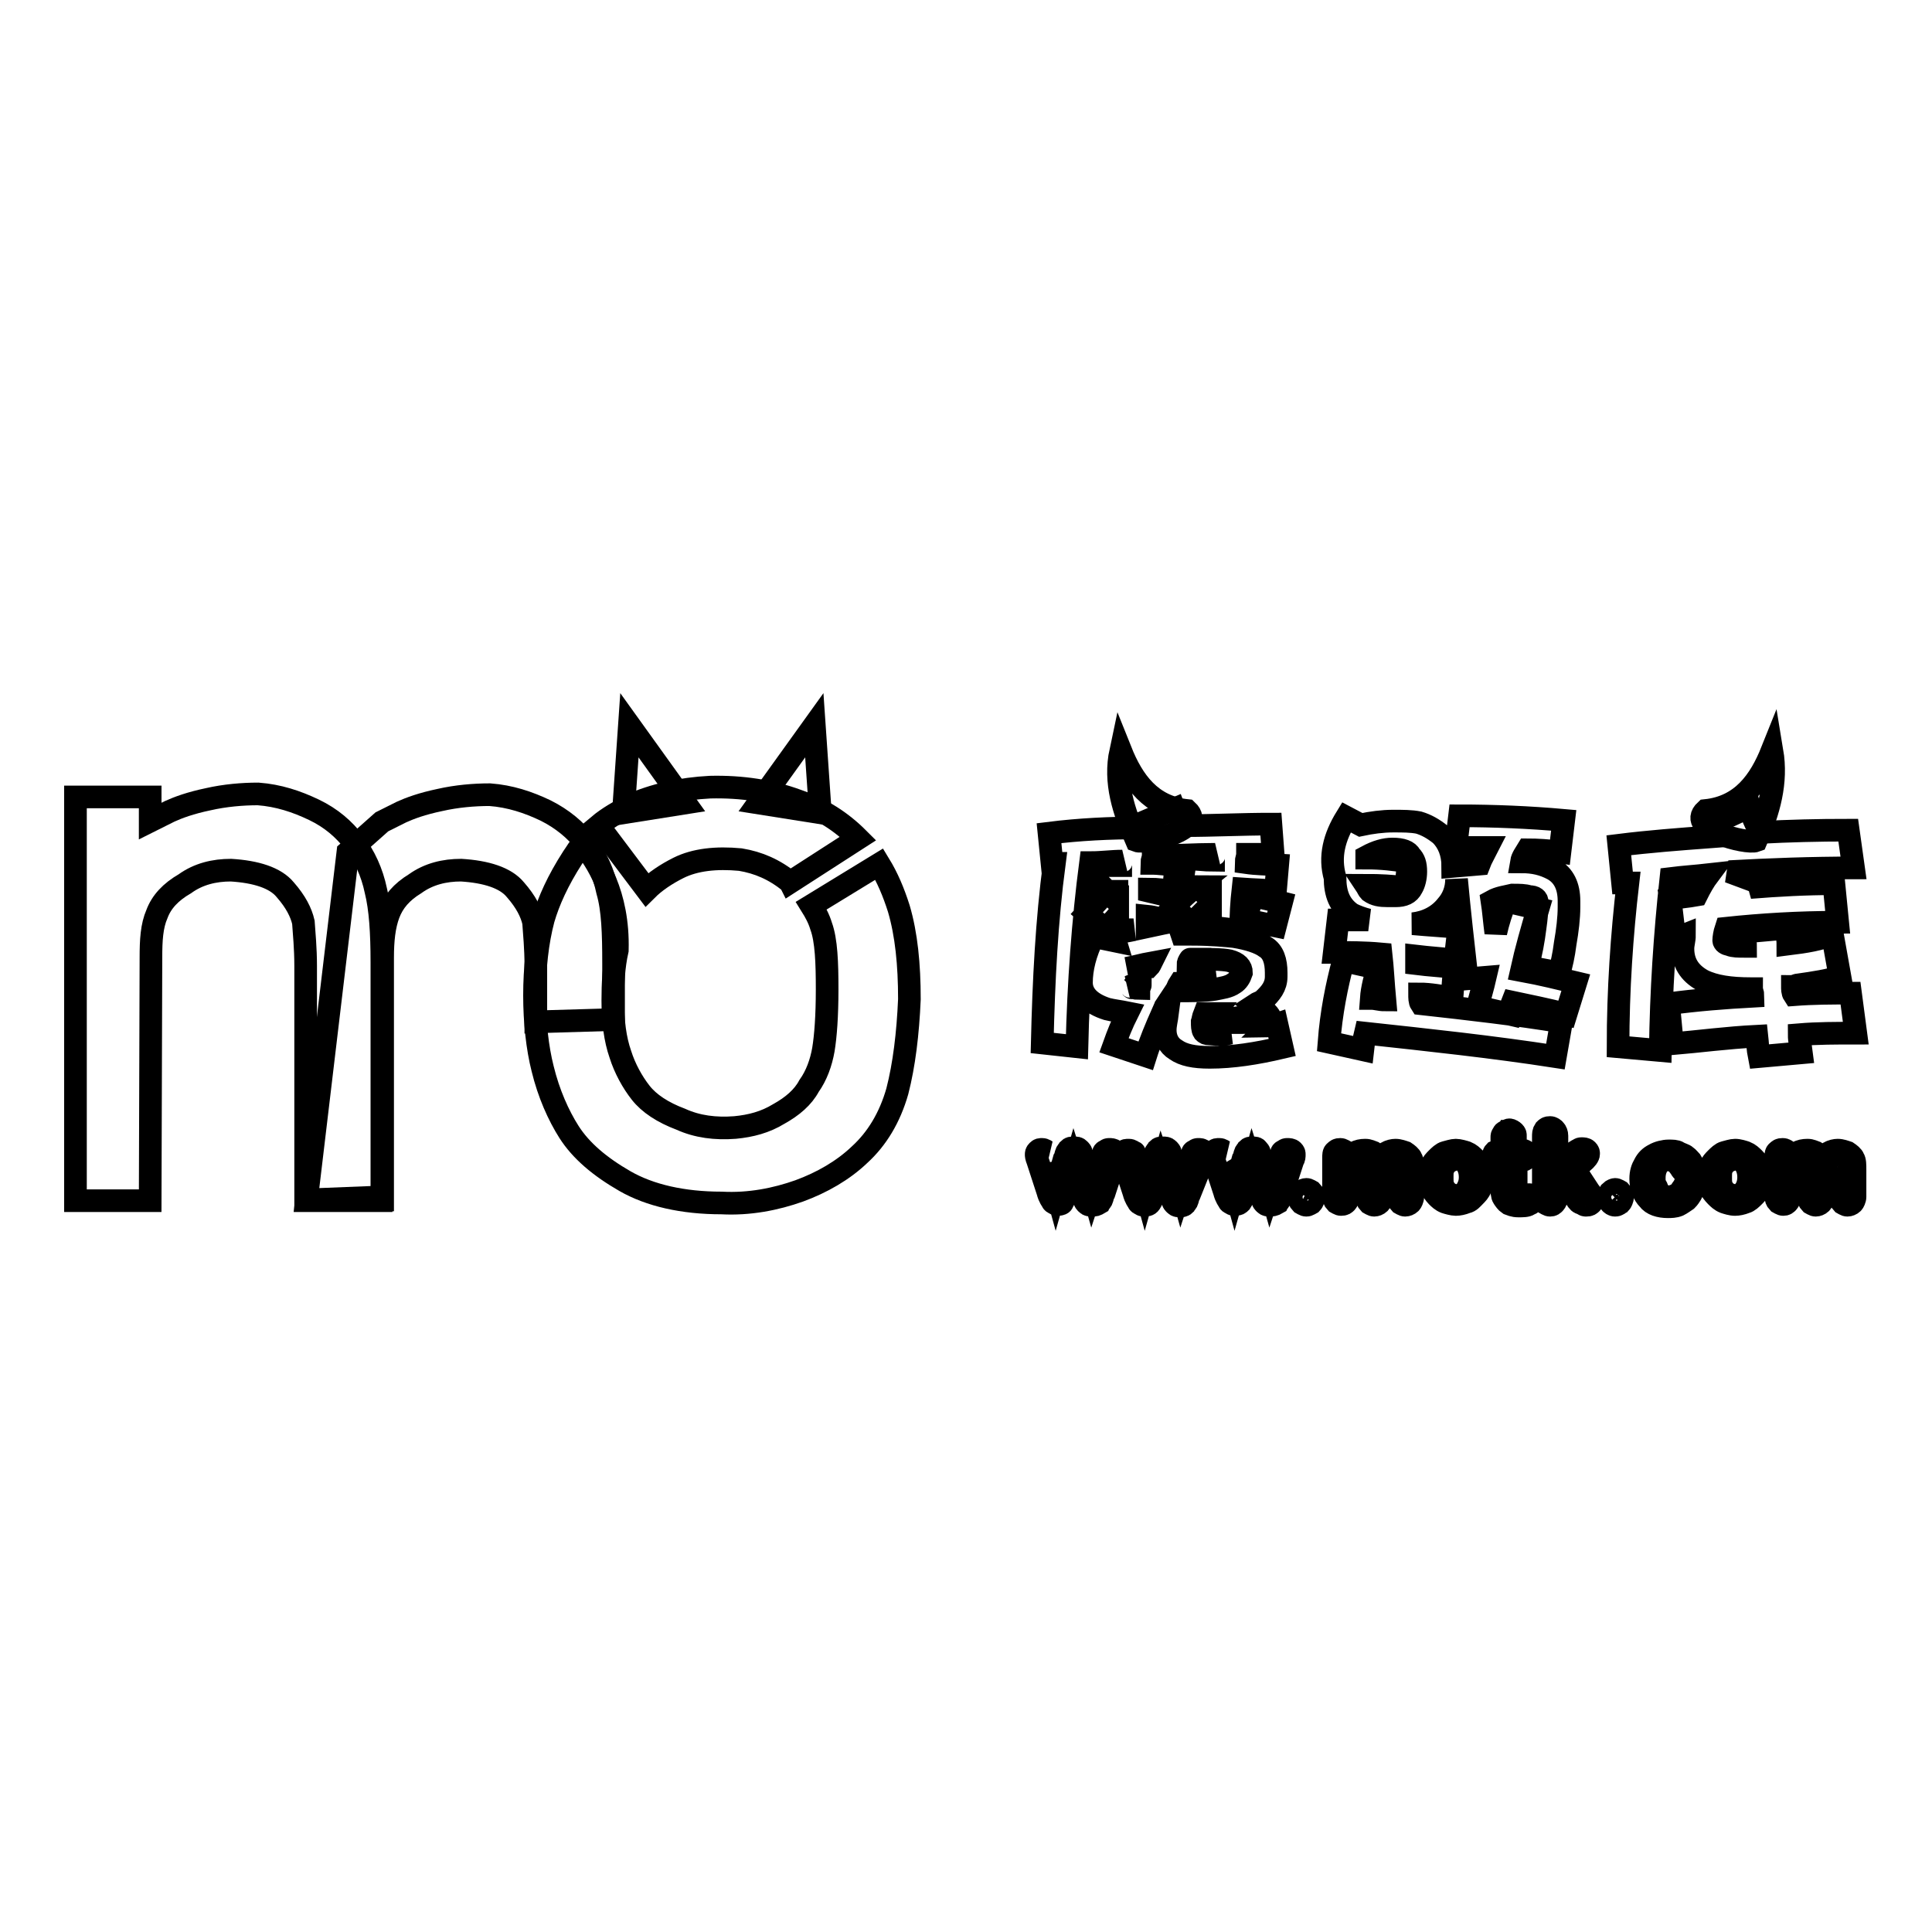
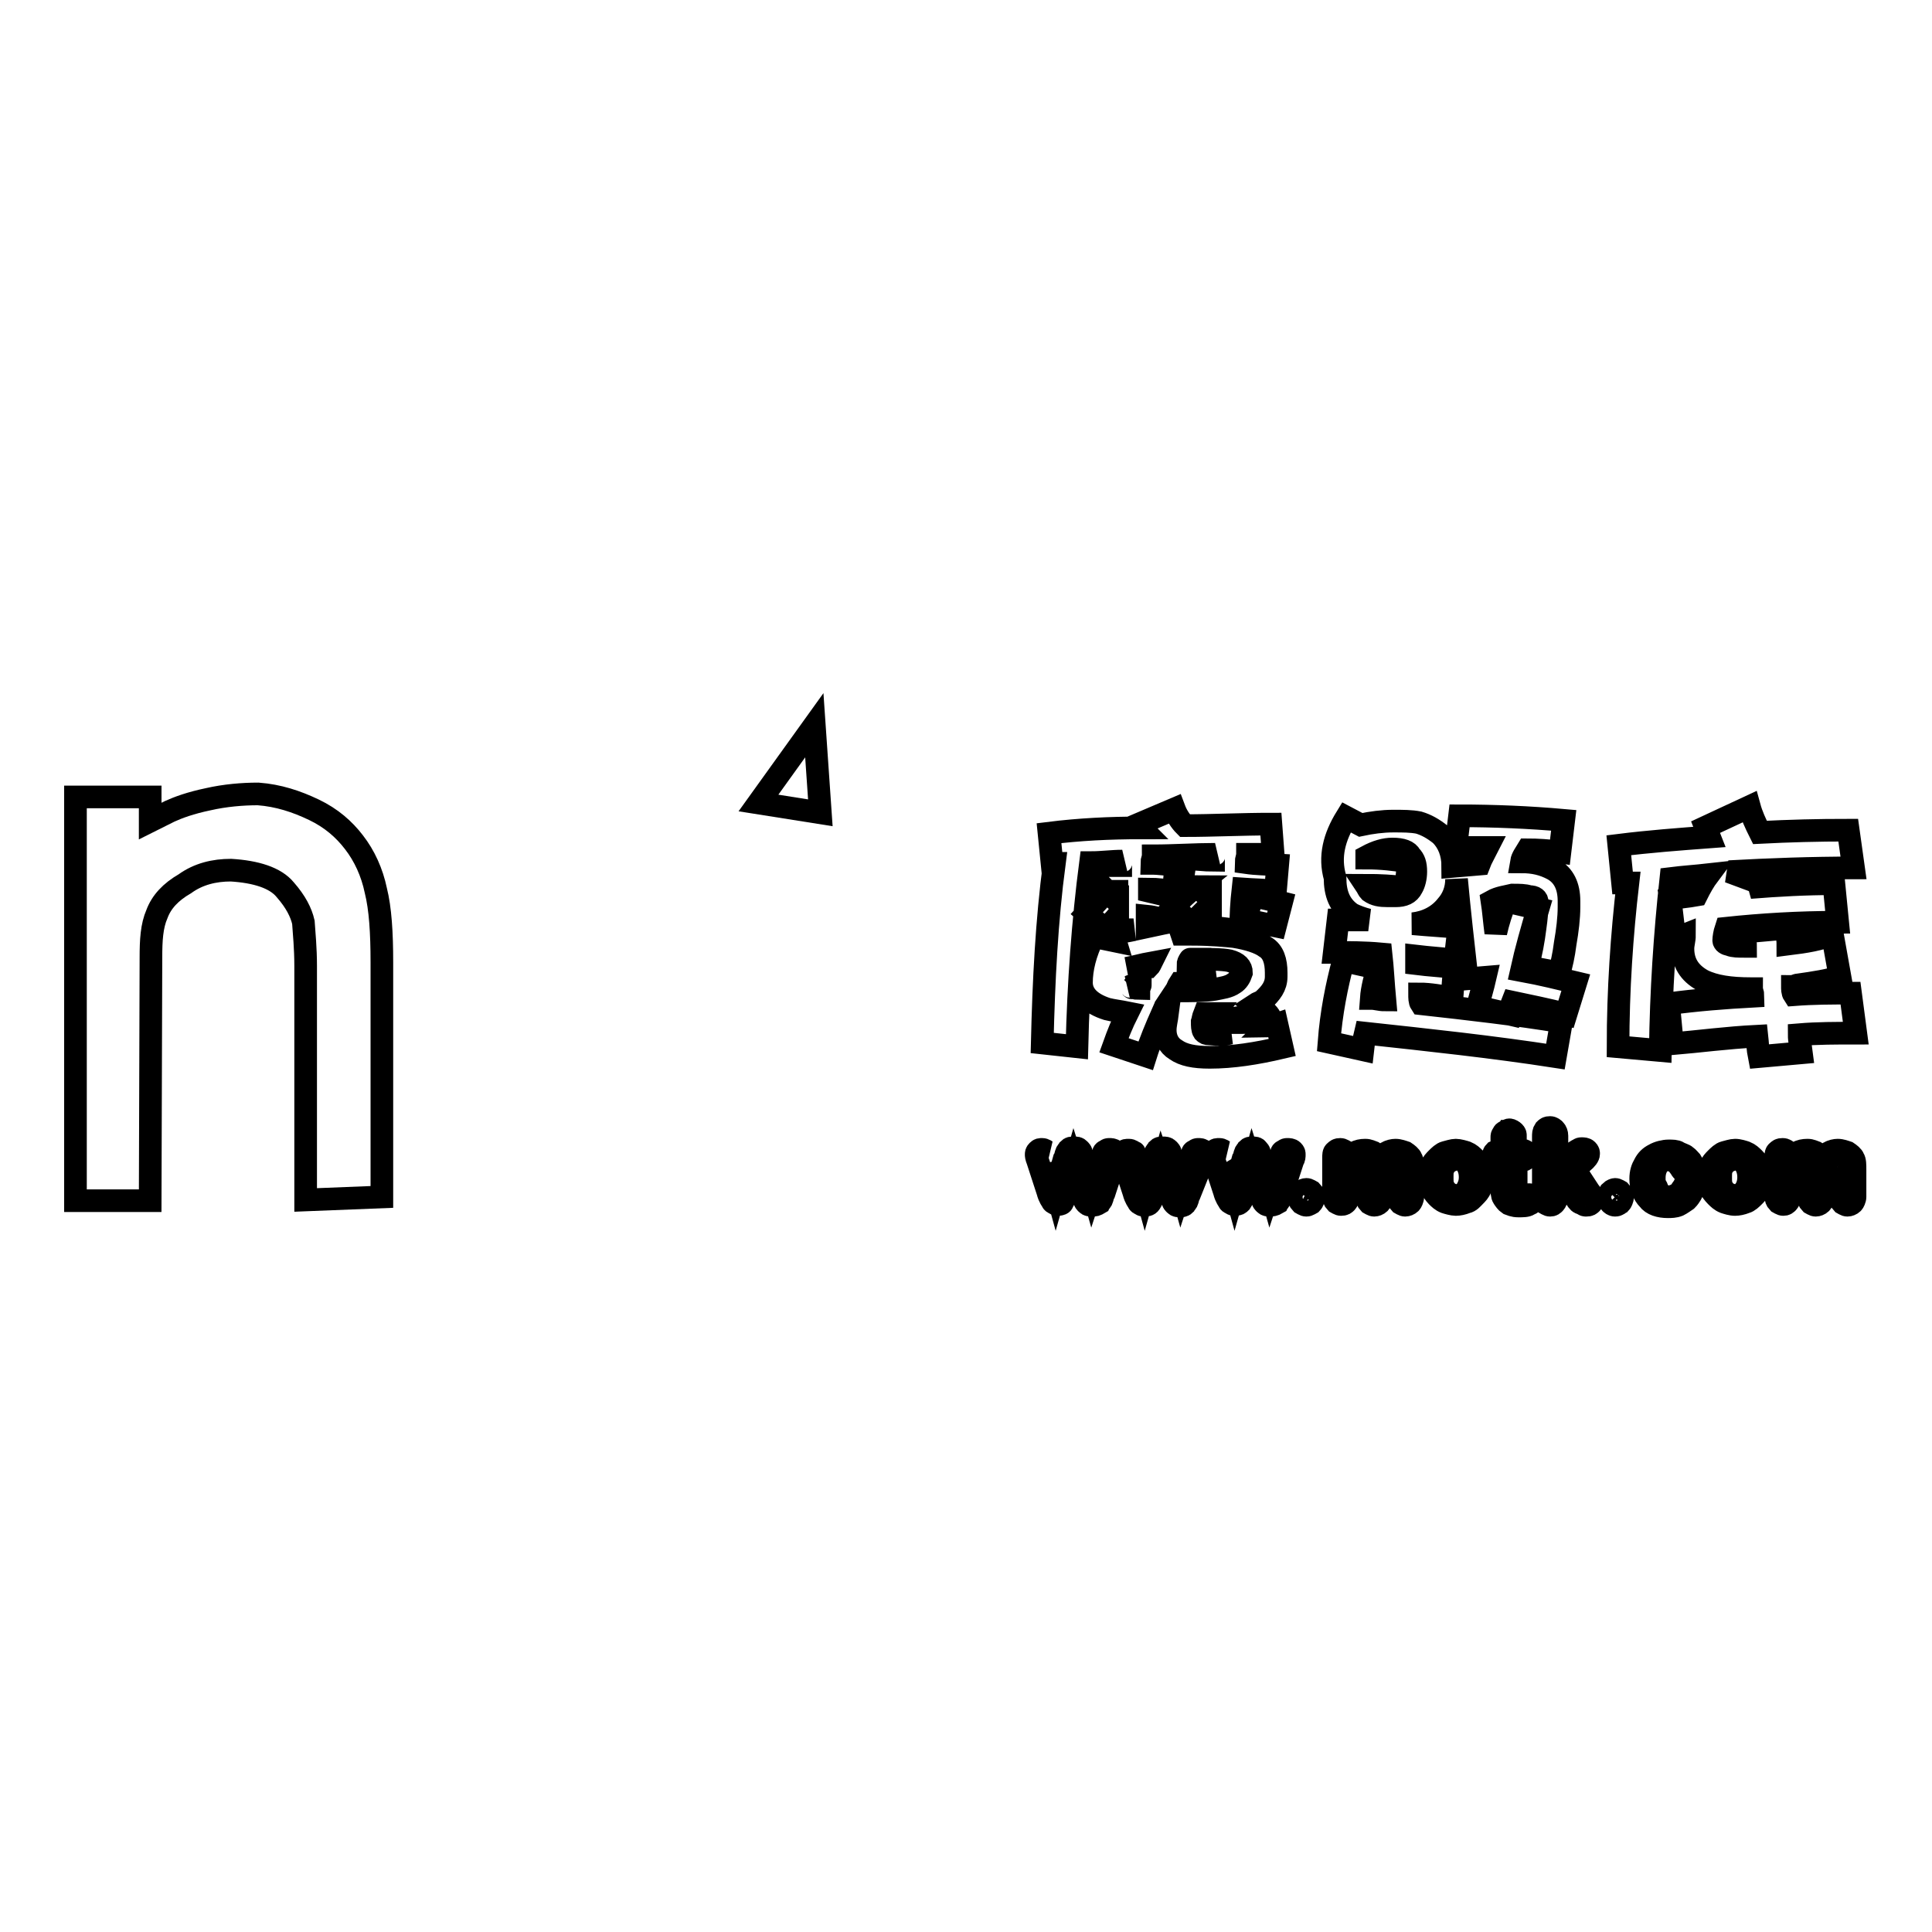
<svg xmlns="http://www.w3.org/2000/svg" version="1.1" x="0px" y="0px" viewBox="0 0 256 256" enable-background="new 0 0 256 256" xml:space="preserve">
  <g>
    <g>
      <path stroke-width="3" fill-opacity="0" stroke="#000000" d="M19.9,159.1H10v-53.5h9.9v3.2c0.6-0.3,1.6-0.8,2.6-1.3c1.1-0.5,2.7-1.1,5.1-1.6c2.2-0.5,4.5-0.7,6.6-0.7c2.7,0.2,5.1,1,7.4,2.1c2.3,1.1,4,2.6,5.3,4.3c1.4,1.8,2.4,4,2.9,6.4c0.6,2.4,0.8,5.6,0.8,9.5v31.1L40.5,159v-31c0-2.4-0.2-4.3-0.3-5.8c-0.3-1.3-1-2.7-2.4-4.3c-1.3-1.6-3.9-2.4-7.2-2.6c-2.2,0-4.3,0.5-6.1,1.8c-1.9,1.1-3.1,2.4-3.7,4c-0.7,1.6-0.8,3.5-0.8,5.8L19.9,159.1L19.9,159.1z" />
-       <path stroke-width="3" fill-opacity="0" stroke="#000000" d="M50.5,159.1h-9.9l5.5-46.2l4.5-4c0.6-0.3,1.6-0.8,2.6-1.3c1.1-0.5,2.7-1.1,5.1-1.6c2.2-0.5,4.5-0.7,6.6-0.7c2.7,0.2,5.1,1,7.4,2.1c2.2,1.1,4,2.6,5.3,4.3c1.4,1.8,2.4,4,2.9,6.4c0.7,2.4,0.8,5.6,0.8,9.5v7.5L71,135.4V128c0-2.4-0.2-4.3-0.3-5.8c-0.3-1.3-1-2.7-2.4-4.3c-1.3-1.6-3.9-2.4-7.2-2.6c-2.2,0-4.3,0.5-6.1,1.8c-1.8,1.1-2.9,2.4-3.5,4c-0.6,1.6-0.8,3.5-0.8,5.8v32.1H50.5z" />
-       <path stroke-width="3" fill-opacity="0" stroke="#000000" d="M72,121.8c0.7-2.4,1.9-5.1,3.9-8.2c0.5-0.7,0.8-1.3,1.3-1.8c1.8,2.2,4.8,6.6,4.6,14.1c-0.5,2.2-0.6,4.5-0.6,6.7c0,2.7,0.3,5.1,1,7.1c0.6,1.9,1.6,3.7,2.7,5.1s2.9,2.6,5.3,3.5c2.2,1,4.6,1.3,7.2,1.1c2.1-0.2,4-0.7,5.8-1.8c1.8-1,3.2-2.2,4-3.7c1-1.4,1.6-3.1,1.9-4.8c0.3-1.8,0.5-4.5,0.5-8c0-3.5-0.1-6.5-0.8-8.4c-0.3-1-0.8-1.9-1.3-2.7l9-5.5c1.1,1.8,1.9,3.7,2.6,5.9c1,3.4,1.4,7.4,1.4,12c-0.2,4.6-0.7,8.7-1.6,12.2c-1,3.5-2.7,6.3-5,8.4c-2.2,2.1-5,3.7-8,4.8c-3.1,1.1-6.6,1.8-10.3,1.6c-5.1,0-9.5-1-12.8-2.9s-5.8-4-7.4-6.5c-1.4-2.2-2.7-5.1-3.5-8.4C70.5,136.1,70.4,127.8,72,121.8L72,121.8z M104.7,116.9l9-5.8c-2.2-2.2-4.8-3.9-8-5c-3.5-1.3-7.4-1.9-11.6-1.8c-3.9,0.2-7.4,1-10.6,2.4c-1.4,0.8-2.9,1.6-4.2,2.7l6.4,8.5c1.1-1.1,2.6-2.1,4.2-2.9c2.2-1.1,5-1.4,8.2-1.1C100.5,114.3,102.6,115.2,104.7,116.9C104.6,116.7,104.7,116.9,104.7,116.9z" />
-       <path stroke-width="3" fill-opacity="0" stroke="#000000" d="M82.6,107.7l0.8-11.6l7.4,10.3L82.6,107.7z" />
      <path stroke-width="3" fill-opacity="0" stroke="#000000" d="M108.7,107.7l-0.8-11.6l-7.4,10.3L108.7,107.7z" />
      <path stroke-width="3" fill-opacity="0" stroke="#000000" d="M155.6,107.2c0.3,0.8,0.8,1.6,1.4,2.2c3.7,0,7.5-0.2,11.4-0.2l0.3,4h-3.4c0,0.3-0.2,0.8-0.2,1.1c1.4,0.2,2.7,0.2,4.2,0.3l-0.3,3.5c-1.4-0.2-2.9-0.2-4.3-0.3c-0.2,1.8-0.3,3.5-0.3,5.5l-4.3-0.5c0-1,0-1.8,0-2.6c-0.8,0.8-1.6,1.6-2.2,2.2l-2.4-2.2c1-1.1,1.9-1.9,2.9-2.7c-0.6,0-1.3-0.2-1.8-0.2l0.5-3.5c1.3,0,2.6,0.2,3.7,0.2c0-0.3,0-0.7,0.2-0.8c-2.7,0-5.5,0.2-8.2,0.2c0,0.3-0.2,0.7-0.2,1c1.1,0,2.1,0.2,3.2,0.2l-0.3,3.4c-1.1,0-2.2-0.2-3.2-0.2c0,0.2,0,0.2,0,0.3c1.3,0.3,2.4,0.6,3.4,0.8l-0.8,3.1c-1-0.2-1.9-0.5-2.9-0.6c0,0.5,0,1,0,1.4c1.4-0.3,2.7-0.6,4-0.8l0.6,1.8c0.5,0,0.8,0,1.3,0c2.7,0,4.6,0.2,5.6,0.3c1.9,0.3,3.4,0.8,4.2,1.4c1,0.6,1.4,1.8,1.4,3.4v0.5c0,1.3-0.7,2.2-1.8,3.2c-0.3,0.2-0.7,0.3-1,0.5c0.3,0.2,0.5,0.3,0.8,0.5c0.8,0.5,1.3,1.1,1.3,1.6c0,0.3-0.2,0.7-0.3,0.8c0.3,0,0.8-0.2,1.1-0.3l0.7,3.1c-3.4,0.8-6.6,1.3-9.6,1.3c-2.1,0-3.5-0.3-4.5-1c-1-0.6-1.4-1.6-1.4-2.6c0-0.7,0.2-1.4,0.3-2.2H154c-0.8,1.8-1.6,3.7-2.2,5.6l-4.2-1.4c0.5-1.4,1.1-2.9,1.8-4.3c-1-0.2-1.9-0.3-2.7-0.5c-2.2-0.7-3.4-1.9-3.4-3.5c0-1.8,0.5-3.9,1.6-6.1l2.9,0.6l-0.3-1c1-0.2,1.8-0.3,2.7-0.5h-2.1c0-0.7,0-1.1,0-1.8c-0.5,0.6-1.1,1.1-1.6,1.8L144,121c1-1.1,1.9-2.1,2.7-2.9l1.3,1.3c0-0.5,0-0.8,0-1.3c-1.1,0-2.2,0-3.2,0l0.3-3.4c1.1,0,2.2,0,3.4,0c0-0.2,0-0.5,0.2-0.6c-1.4,0-2.7,0.2-4.2,0.2c-1,7.7-1.6,15.9-1.8,24.4l-4.6-0.5c0.2-8.4,0.6-16.2,1.6-23.8h-0.3l-0.4-4c4-0.5,8-0.7,12.2-0.7c-0.2-0.2-0.2-0.3-0.3-0.5L155.6,107.2L155.6,107.2z M159,117.8l1.4,1.3c0-0.5,0-0.8,0-1.3C159.9,117.8,159.5,117.8,159,117.8L159,117.8z M163,136.9c-0.7,0-1.1-0.2-1.6-0.3c-0.7-0.3-1-0.7-1-1.3c0-0.3,0.2-0.6,0.5-1c-0.5,0-0.8,0-1.3,0c-0.2,0.5-0.2,0.8-0.3,1.1c0,0.5,0,1,0.2,1.3c0.2,0.2,0.3,0.3,0.8,0.3C161.4,137.1,162.2,137.1,163,136.9L163,136.9z M157.7,127.1C157.5,127.1,157.5,127.1,157.7,127.1c-0.2,0.3-0.3,0.5-0.3,0.8c0.7,0,1.4,0,2.1,0l0.3,2.4c-1.3,0-2.4,0-3.5,0c-0.2,0.3-0.3,0.7-0.5,1c0.2,0,0.2,0,0.3,0c1.9,0,3.5,0,4.8-0.2c1-0.2,1.9-0.3,2.6-0.8c0.5-0.3,0.8-0.8,1-1.4c0-0.8-0.5-1.3-1.6-1.6C161.9,127.1,160.3,127.1,157.7,127.1L157.7,127.1z M150.9,131c0-0.2,0.2-0.3,0.2-0.5c-0.5,0-1,0-1.4,0.2c0.2,0,0.2,0.2,0.3,0.2C150.1,130.8,150.5,131,150.9,131L150.9,131z M152.2,128.1c0.2-0.2,0.2-0.3,0.3-0.5c-1.1,0.2-2.1,0.5-3.2,0.7C150.3,128.1,151.3,128.1,152.2,128.1L152.2,128.1z M163.5,135.5c1.6,0,2.6,0,2.6-0.2c-0.2-0.3-0.7-0.5-1.4-0.5c-1,0-1.4,0.2-1.4,0.5C163,135.5,163.1,135.5,163.5,135.5L163.5,135.5z M165.9,118.8l-0.8,3.1c1.1,0.2,2.4,0.5,3.9,0.8l0.8-3.1C168.6,119.3,167.3,118.9,165.9,118.8L165.9,118.8z M178.4,108.3l1.9,1c1.4-0.3,2.9-0.5,4.3-0.5c1.3,0,2.4,0,3.4,0.2c1,0.3,1.9,0.8,2.9,1.6c1,1,1.6,2.4,1.6,4.2l3.5-0.3c0.3-0.8,0.8-1.6,1.1-2.2c-1.4,0-2.9,0-4.2,0l0.5-4.2c4.6,0,9.3,0.2,13.8,0.6l-0.5,4.2c-1.4-0.2-3.1-0.3-4.3-0.3c-0.3,0.5-0.7,1-0.8,1.6c1.6,0,2.9,0.3,4.2,1c1.4,0.8,2.1,2.2,2.1,4.2v0.8c0,1.4-0.2,3.1-0.5,4.8c-0.2,1.6-0.5,2.9-0.8,3.9l-4.2-0.8c0.5-1.8,0.8-3.5,1-5.1c0.2-1.4,0.3-2.6,0.3-3.4c0-0.5-0.3-0.8-1.1-0.8c-0.5-0.2-1.3-0.2-2.2-0.2c-0.8,0.2-1.8,0.3-2.7,0.8c0.2,1.3,0.3,2.7,0.5,4.2c0.3-1.4,0.8-2.9,1.3-4.2l4.3,1c-0.8,2.7-1.6,5.5-2.2,8.2c2.7,0.5,5.1,1.1,7.2,1.6l-1.3,4.2c-2.6-0.7-4.8-1.1-7.1-1.6c-0.2,0.5-0.2,1.1-0.3,1.6l-4.3-1c0.3-1.3,0.7-2.6,1-3.9l-2.4,0.2c-0.5-4.5-1-8.8-1.4-13.2c0,1.4-0.5,2.6-1.3,3.5c-1.1,1.4-2.7,2.2-4.5,2.4c2.1,0.2,4.2,0.3,6.1,0.5l-0.5,4.3c-1.8-0.2-3.4-0.3-5.1-0.5c0,0.3,0,0.7,0,1c1.6,0.2,3.4,0.3,5,0.5l-0.3,4c-1.4-0.2-2.9-0.5-4.3-0.5c0,0.5,0,1,0.2,1.3c6.3,0.7,12.5,1.4,18.6,2.4l-0.8,4.6c-8.4-1.3-16.9-2.2-25.2-3.1c-0.2,0.8-0.2,1.4-0.3,2.2l-4.5-1c0.3-3.9,1-7.4,1.9-10.8l4.5,1c-0.3,1.3-0.7,2.6-0.8,4c0.6,0,1.1,0.2,1.8,0.2c-0.2-2.2-0.3-4.3-0.5-6.1c-2.2-0.2-4.3-0.2-6.2-0.2l0.5-4.3c1.3,0,2.7,0,4,0c-0.8-0.2-1.6-0.5-2.2-0.8c-1.6-1.1-2.2-2.7-2.2-4.8C176.1,113.5,176.8,110.9,178.4,108.3L178.4,108.3z M184.5,112.5c-1,0-2.1,0.3-3.4,1v0.2c1.9,0,3.7,0.2,5.5,0.5l-0.3,3.4c-1.8-0.2-3.5-0.3-5.3-0.3c0.2,0.3,0.3,0.6,0.5,0.8c0.7,0.5,1.4,0.6,2.4,0.6h1c1.1,0,1.8-0.3,2.2-1.1c0.3-0.5,0.5-1.3,0.5-2.1c0-1-0.2-1.6-0.7-2.1C186.6,112.8,185.8,112.5,184.5,112.5L184.5,112.5z M231.8,106.9c0.3,1.1,0.8,2.2,1.4,3.4c3.9-0.2,7.7-0.3,11.7-0.3l0.7,5c-5.5,0-11.1,0.2-16.5,0.5l3.5,1.3c-0.2,0.3-0.5,0.7-0.7,0.8c3.7-0.3,7.4-0.5,11.1-0.5l0.5,5.1c-5.1,0-10.1,0.3-14.8,0.8c-0.2,0.6-0.3,1.3-0.3,1.6c0,0.3,0.3,0.5,0.8,0.6c0.5,0.2,1.1,0.2,2.1,0.2c0-0.7-0.2-1.3-0.2-1.9l5.6-0.5c0,0.7,0.2,1.3,0.2,2.1c2.4-0.3,4.3-0.6,5.9-1.3l1,5.6c-1.4,0.5-3.4,0.8-5.5,1.1c-0.3,0-0.5,0.2-0.8,0.2c0,0.3,0,0.8,0.2,1.1c2.6-0.2,5-0.2,7.5-0.2l0.7,5.3c-2.6,0-5.1,0-7.5,0.2c0,0.8,0.2,1.6,0.3,2.4l-5.6,0.5c-0.2-1-0.2-1.8-0.3-2.7c-4,0.2-7.7,0.7-11.2,1l-0.5-5.3c3.7-0.5,7.5-0.8,11.2-1c0-0.3-0.2-0.7-0.2-1H232c-2.7,0-4.8-0.3-6.4-1.1c-1.8-1-2.6-2.4-2.6-4.2c0-0.6,0.2-1.1,0.2-1.8c-0.5,0.2-1,0.2-1.3,0.3l-0.6-5.1c1.1-0.2,2.4-0.3,3.5-0.5c0.5-1,1-1.9,1.6-2.7c-1.8,0.2-3.4,0.3-5,0.5c-0.8,7.4-1.3,14.9-1.4,22.8l-5.6-0.5c0-7.5,0.5-14.8,1.3-21.7c-0.2,0-0.5,0-0.7,0l-0.5-5c4-0.5,8-0.8,12-1.1c-0.2-0.5-0.3-0.8-0.5-1.3L231.8,106.9z" />
-       <path stroke-width="3" fill-opacity="0" stroke="#000000" d="M150.6,111.4c1.3,0.5,9.3-1.6,6.7-4c-4.8-0.5-7.2-3.9-8.8-7.9C147.6,103.7,148.9,107.5,150.6,111.4z" />
-       <path stroke-width="3" fill-opacity="0" stroke="#000000" d="M232.7,111.4c-1.3,0.5-9.3-1.6-6.7-4c4.8-0.5,7.2-3.9,8.8-7.9C235.5,103.7,234.4,107.5,232.7,111.4z" />
      <path stroke-width="3" fill-opacity="0" stroke="#000000" d="M138.8,153.5l1.1,4l1.1-3.9c0.2-0.3,0.2-0.7,0.3-0.8c0-0.2,0.2-0.3,0.3-0.5c0.2-0.2,0.3-0.2,0.7-0.2s0.5,0,0.7,0.2c0.2,0.2,0.3,0.3,0.3,0.5s0.2,0.5,0.3,0.8l1.1,3.9l1.3-4c0.2-0.3,0.2-0.5,0.2-0.7c0-0.2,0.2-0.3,0.3-0.3c0.2-0.2,0.3-0.2,0.5-0.2s0.5,0,0.7,0.2s0.2,0.3,0.2,0.5c0,0.2,0,0.5-0.2,0.8l-1.4,4.3c-0.2,0.3-0.2,0.7-0.3,0.8c0,0.2-0.2,0.3-0.3,0.5c-0.5,0.3-0.6,0.3-1,0.3c-0.3,0-0.5,0-0.7-0.2s-0.3-0.3-0.3-0.5s-0.2-0.5-0.3-0.8l-1.1-3.5l-1,3.5c-0.2,0.5-0.3,0.8-0.5,1.1c0,0.2-0.3,0.3-0.6,0.3c-0.2,0-0.3,0-0.5-0.2c-0.2,0-0.3-0.2-0.3-0.3c-0.2-0.2-0.2-0.3-0.3-0.5c0-0.2-0.2-0.3-0.2-0.5l-1.4-4.3c-0.2-0.5-0.2-0.7-0.2-0.8c0-0.2,0-0.3,0.2-0.5c0.2-0.2,0.3-0.2,0.6-0.2c0.3,0,0.5,0.2,0.7,0.3C138.6,152.6,138.6,153,138.8,153.5L138.8,153.5z M150.6,153.5l1.1,4l1.1-3.9c0.2-0.3,0.2-0.7,0.3-0.8c0-0.2,0.2-0.3,0.3-0.5c0.2-0.2,0.3-0.2,0.7-0.2c0.3,0,0.5,0,0.7,0.2c0.2,0.2,0.3,0.3,0.3,0.5s0.2,0.5,0.3,0.8l1.1,3.9l1.3-4c0.2-0.3,0.2-0.5,0.2-0.7c0-0.2,0.2-0.3,0.3-0.3c0.2-0.2,0.3-0.2,0.5-0.2s0.5,0,0.6,0.2c0.2,0.2,0.2,0.3,0.2,0.5c0,0.2,0,0.5-0.2,0.8l-1.8,4.5c-0.2,0.3-0.2,0.7-0.3,0.8c0,0.2-0.2,0.3-0.3,0.5c-0.2,0.2-0.5,0.2-0.6,0.2c-0.3,0-0.5,0-0.7-0.2c-0.2-0.2-0.3-0.3-0.3-0.5c0-0.2-0.2-0.5-0.3-0.8l-1.2-3.5l-1,3.5c-0.2,0.5-0.3,0.8-0.5,1.1c-0.2,0.3-0.5,0.3-0.8,0.3c-0.2,0-0.3,0-0.5-0.2c-0.2,0-0.3-0.2-0.3-0.3c-0.2-0.2-0.2-0.3-0.3-0.5c0-0.2-0.2-0.3-0.2-0.5l-1.4-4.3c-0.2-0.5-0.2-0.6-0.2-0.8c0-0.2,0-0.3,0.2-0.5c0.2-0.2,0.3-0.2,0.7-0.2c0.3,0,0.5,0.2,0.7,0.3C150.3,152.6,150.5,153,150.6,153.5L150.6,153.5z M162.5,153.5l1.1,4l1.1-3.9c0.2-0.3,0.2-0.7,0.3-0.8c0-0.2,0.2-0.3,0.3-0.5c0.2-0.2,0.3-0.2,0.7-0.2c0.3,0,0.5,0,0.6,0.2c0.2,0.2,0.3,0.3,0.3,0.5s0.2,0.5,0.3,0.8l1.1,3.9l1.3-4c0.2-0.3,0.2-0.5,0.2-0.7c0-0.2,0.2-0.3,0.3-0.3c0.2-0.2,0.3-0.2,0.5-0.2s0.5,0,0.7,0.2s0.2,0.3,0.2,0.5c0,0.2,0,0.5-0.2,0.8l-1.4,4.3c-0.2,0.3-0.2,0.7-0.3,0.8c0,0.2-0.2,0.3-0.3,0.5c-0.5,0.3-0.8,0.3-1,0.3c-0.3,0-0.5,0-0.7-0.2c-0.2-0.2-0.3-0.3-0.3-0.5s-0.2-0.5-0.3-0.8l-1.1-3.5l-1,3.5c-0.2,0.5-0.3,0.8-0.5,1.1c-0.2,0.2-0.3,0.3-0.8,0.3c-0.2,0-0.3,0-0.5-0.2c-0.2,0-0.3-0.2-0.3-0.3c-0.2-0.2-0.2-0.3-0.3-0.5c0-0.2-0.2-0.3-0.2-0.5l-1.4-4.3c-0.2-0.5-0.2-0.7-0.2-0.8c0-0.2,0-0.3,0.2-0.5s0.3-0.2,0.7-0.2c0.3,0,0.5,0.2,0.7,0.3C162.2,152.6,162.3,153,162.5,153.5L162.5,153.5z M173.1,159.7c-0.3,0-0.5-0.2-0.7-0.3c-0.2-0.2-0.3-0.5-0.3-0.8c0-0.3,0.2-0.5,0.3-0.7c0.2-0.2,0.5-0.3,0.7-0.3c0.3,0,0.5,0.2,0.7,0.3c0.2,0.2,0.3,0.5,0.3,0.7c0,0.3-0.2,0.7-0.3,0.8C173.6,159.5,173.4,159.7,173.1,159.7L173.1,159.7z M183.1,156.2v2.4c0,0.3-0.2,0.7-0.3,0.8c-0.2,0.2-0.5,0.3-0.7,0.3c-0.3,0-0.5-0.2-0.7-0.3c-0.2-0.2-0.3-0.5-0.3-0.8v-2.9c0-0.5,0-0.8,0-1.1c0-0.3-0.2-0.5-0.3-0.6c-0.2-0.2-0.3-0.3-0.7-0.3c-0.6,0-1,0.2-1.1,0.6c-0.2,0.5-0.3,1-0.3,1.8v2.4c0,0.3-0.2,0.7-0.3,0.8c-0.2,0.2-0.3,0.3-0.7,0.3c-0.3,0-0.5-0.2-0.7-0.3c-0.2-0.2-0.3-0.5-0.3-0.8v-5.1c0-0.3,0-0.7,0.2-0.8c0.2-0.2,0.3-0.3,0.7-0.3c0.3,0,0.5,0.2,0.7,0.3c0.2,0.2,0.3,0.3,0.3,0.7v0.2c0.3-0.3,0.7-0.7,1-0.8c0.3-0.2,0.8-0.3,1.3-0.3c0.5,0,0.8,0.2,1.1,0.3c0.3,0.2,0.7,0.5,0.8,0.8c0.3-0.3,0.7-0.7,1-0.8c0.3-0.2,0.8-0.3,1.1-0.3c0.5,0,1,0.2,1.3,0.3c0.3,0.2,0.7,0.5,0.8,0.8c0.2,0.3,0.2,0.8,0.2,1.6v3.5c0,0.3-0.2,0.7-0.3,0.8c-0.2,0.2-0.5,0.3-0.7,0.3c-0.3,0-0.5-0.2-0.7-0.3c-0.2-0.2-0.3-0.5-0.3-0.8v-3.1c0-0.3,0-0.7,0-1c0-0.2-0.2-0.5-0.3-0.7c-0.2-0.2-0.3-0.2-0.6-0.2s-0.5,0-0.7,0.2s-0.3,0.3-0.5,0.7C183.1,154.7,183.1,155.4,183.1,156.2L183.1,156.2z M196.5,156c0,0.5-0.2,1.1-0.3,1.4c-0.2,0.5-0.5,0.8-0.8,1.1c-0.3,0.3-0.6,0.7-1.1,0.8c-0.5,0.2-1,0.3-1.4,0.3s-1.1-0.2-1.4-0.3c-0.5-0.2-0.8-0.5-1.1-0.8c-0.3-0.3-0.6-0.8-0.8-1.1c-0.2-0.5-0.3-1-0.3-1.4c0-0.5,0.2-1.1,0.3-1.4c0.2-0.5,0.5-0.8,0.8-1.1c0.3-0.3,0.7-0.7,1.1-0.8s1-0.3,1.4-0.3s1.1,0.2,1.4,0.3c0.5,0.2,0.8,0.5,1.1,0.8c0.3,0.3,0.7,0.8,0.8,1.1C196.5,154.9,196.5,155.4,196.5,156L196.5,156z M194.8,156c0-0.8-0.2-1.3-0.5-1.8c-0.3-0.5-0.8-0.6-1.3-0.6c-0.3,0-0.7,0.2-1,0.3c-0.3,0.2-0.5,0.5-0.7,0.8c-0.2,0.3-0.2,0.8-0.2,1.3s0,1,0.2,1.3c0.2,0.3,0.3,0.7,0.7,0.8c0.3,0.2,0.6,0.3,1,0.3c0.5,0,1-0.2,1.3-0.7C194.6,157.2,194.8,156.7,194.8,156L194.8,156z M198.8,152.5h0.2v-1.1c0-0.3,0-0.5,0-0.7c0-0.2,0-0.3,0.2-0.5c0-0.2,0.2-0.2,0.3-0.3c0.2,0,0.3-0.2,0.5-0.2s0.5,0.2,0.6,0.3c0.2,0.2,0.2,0.3,0.2,0.5s0,0.5,0,0.6v1.3h0.7c0.3,0,0.5,0,0.7,0.2s0.2,0.3,0.2,0.5c0,0.3-0.2,0.5-0.3,0.5c-0.2,0.2-0.5,0.2-0.8,0.2h-0.4v3.4c0,0.3,0,0.5,0,0.6c0,0.2,0,0.3,0.2,0.3c0.2,0.2,0.2,0.2,0.5,0.2c0.2,0,0.3,0,0.5,0s0.3,0,0.5,0c0.2,0,0.3,0,0.3,0.2c0.2,0.2,0.2,0.3,0.2,0.5c0,0.3-0.2,0.5-0.5,0.6c-0.3,0.2-0.8,0.2-1.4,0.2c-0.7,0-1-0.2-1.3-0.3c-0.3-0.2-0.5-0.5-0.7-0.8c-0.2-0.3-0.2-0.8-0.2-1.3v-3.6h-0.2c-0.3,0-0.5,0-0.7-0.2c-0.2-0.2-0.2-0.3-0.2-0.5c0-0.2,0-0.3,0.2-0.5C198.3,152.5,198.6,152.5,198.8,152.5L198.8,152.5z M208.9,158.9l-1.6-2.7l-1,1v1.4c0,0.3-0.2,0.7-0.3,0.8c-0.2,0.2-0.3,0.3-0.6,0.3c-0.3,0-0.5-0.2-0.7-0.3c-0.2-0.2-0.2-0.5-0.2-0.8v-7.9c0-0.5,0-0.7,0.2-1c0.2-0.2,0.3-0.3,0.7-0.3c0.3,0,0.5,0.2,0.6,0.3c0.2,0.2,0.3,0.5,0.3,0.8v4.5l2.1-2.1c0.3-0.3,0.5-0.5,0.7-0.5c0.2-0.2,0.3-0.2,0.5-0.2c0.2,0,0.5,0,0.7,0.2c0.2,0.2,0.2,0.3,0.2,0.5c0,0.3-0.3,0.7-0.8,1.1l-1,1l1.9,2.9c0.2,0.2,0.2,0.3,0.3,0.5c0,0.2,0.2,0.2,0.2,0.3c0,0.3,0,0.5-0.2,0.7c-0.2,0.2-0.3,0.3-0.7,0.3c-0.2,0-0.3,0-0.5-0.2C209.2,159.4,209.1,159.2,208.9,158.9L208.9,158.9z M214,159.7c-0.3,0-0.5-0.2-0.6-0.3c-0.2-0.2-0.3-0.5-0.3-0.8c0-0.3,0.2-0.5,0.3-0.7c0.2-0.2,0.5-0.3,0.6-0.3c0.3,0,0.5,0.2,0.7,0.3c0.2,0.2,0.3,0.5,0.3,0.7c0,0.3-0.2,0.7-0.3,0.8C214.5,159.5,214.4,159.7,214,159.7L214,159.7z M224.3,157.4c0,0.2,0,0.5-0.2,0.8c-0.2,0.3-0.3,0.5-0.6,0.8c-0.3,0.2-0.7,0.5-1.1,0.7c-0.5,0.2-1,0.2-1.4,0.2c-1.1,0-2.1-0.3-2.6-1c-0.6-0.6-1-1.6-1-2.7c0-0.8,0.2-1.4,0.5-1.9c0.3-0.6,0.7-1,1.3-1.3c0.5-0.3,1.3-0.5,1.9-0.5c0.5,0,1,0,1.3,0.2c0.3,0.2,0.8,0.3,1,0.5c0.3,0.2,0.5,0.5,0.7,0.7c0.2,0.3,0.2,0.5,0.2,0.7s-0.2,0.5-0.3,0.5c-0.2,0.2-0.3,0.2-0.7,0.2c-0.2,0-0.3,0-0.3-0.2c-0.2,0-0.2-0.2-0.3-0.3c-0.2-0.3-0.5-0.7-0.7-0.8c-0.3-0.2-0.5-0.3-1-0.3s-1,0.2-1.3,0.6c-0.3,0.5-0.5,1-0.5,1.8c0,0.3,0,0.7,0.2,1c0.2,0.3,0.2,0.5,0.3,0.8c0.2,0.2,0.3,0.3,0.7,0.5c0.2,0.2,0.5,0.2,0.8,0.2c0.3,0,0.6-0.2,1-0.3c0.3-0.2,0.5-0.5,0.7-0.8c0.2-0.2,0.2-0.3,0.3-0.5c0.2-0.2,0.3-0.2,0.5-0.2s0.5,0.2,0.5,0.3C224.3,157.1,224.3,157.3,224.3,157.4L224.3,157.4z M233.5,156c0,0.5-0.2,1.1-0.3,1.4c-0.2,0.5-0.5,0.8-0.8,1.1c-0.3,0.3-0.7,0.7-1.1,0.8c-0.5,0.2-1,0.3-1.4,0.3c-0.5,0-1.1-0.2-1.4-0.3c-0.5-0.2-0.8-0.5-1.1-0.8c-0.3-0.3-0.7-0.8-0.8-1.1c-0.2-0.5-0.3-1-0.3-1.4c0-0.5,0.2-1.1,0.3-1.4c0.2-0.5,0.5-0.8,0.8-1.1c0.3-0.3,0.7-0.7,1.1-0.8s1-0.3,1.4-0.3c0.5,0,1.1,0.2,1.4,0.3c0.5,0.2,0.8,0.5,1.1,0.8c0.3,0.3,0.7,0.8,0.8,1.1C233.5,154.9,233.5,155.4,233.5,156L233.5,156z M231.7,156c0-0.8-0.2-1.3-0.5-1.8c-0.3-0.5-0.8-0.6-1.3-0.6c-0.3,0-0.7,0.2-1,0.3c-0.3,0.2-0.5,0.5-0.7,0.8c-0.2,0.3-0.2,0.8-0.2,1.3s0,1,0.2,1.3c0.2,0.3,0.3,0.7,0.7,0.8c0.3,0.2,0.7,0.3,1,0.3c0.5,0,1-0.2,1.3-0.7C231.5,157.3,231.7,156.7,231.7,156L231.7,156z M241.6,156.2v2.4c0,0.3-0.2,0.7-0.3,0.8c-0.2,0.2-0.5,0.3-0.7,0.3c-0.3,0-0.5-0.2-0.7-0.3c-0.2-0.2-0.3-0.5-0.3-0.8v-2.9c0-0.5,0-0.8,0-1.1c0-0.3-0.2-0.5-0.3-0.6c-0.2-0.2-0.3-0.3-0.7-0.3c-0.6,0-1,0.2-1.1,0.6c-0.2,0.5-0.3,1-0.3,1.8v2.4c0,0.3-0.2,0.7-0.3,0.8c-0.2,0.2-0.3,0.3-0.6,0.3c-0.3,0-0.5-0.2-0.7-0.3c-0.2-0.2-0.3-0.5-0.3-0.8v-5.1c0-0.3,0-0.7,0.2-0.8c0.2-0.2,0.3-0.3,0.7-0.3s0.5,0.2,0.7,0.3c0.2,0.2,0.3,0.3,0.3,0.7v0.2c0.3-0.3,0.7-0.7,1-0.8c0.3-0.2,0.8-0.3,1.3-0.3c0.5,0,0.8,0.2,1.1,0.3c0.3,0.2,0.7,0.5,0.8,0.8c0.3-0.3,0.7-0.7,1-0.8c0.3-0.2,0.8-0.3,1.1-0.3c0.5,0,1,0.2,1.3,0.3c0.3,0.2,0.7,0.5,0.8,0.8c0.2,0.3,0.2,0.8,0.2,1.6v3.5c0,0.3-0.2,0.7-0.3,0.8c-0.2,0.2-0.5,0.3-0.7,0.3c-0.3,0-0.5-0.2-0.7-0.3c-0.2-0.2-0.3-0.5-0.3-0.8v-3.1c0-0.3,0-0.7,0-1c0-0.2-0.2-0.5-0.3-0.7c-0.2-0.2-0.3-0.2-0.7-0.2c-0.3,0-0.5,0-0.6,0.2s-0.3,0.3-0.5,0.7C241.8,154.7,241.6,155.4,241.6,156.2z" />
    </g>
  </g>
</svg>